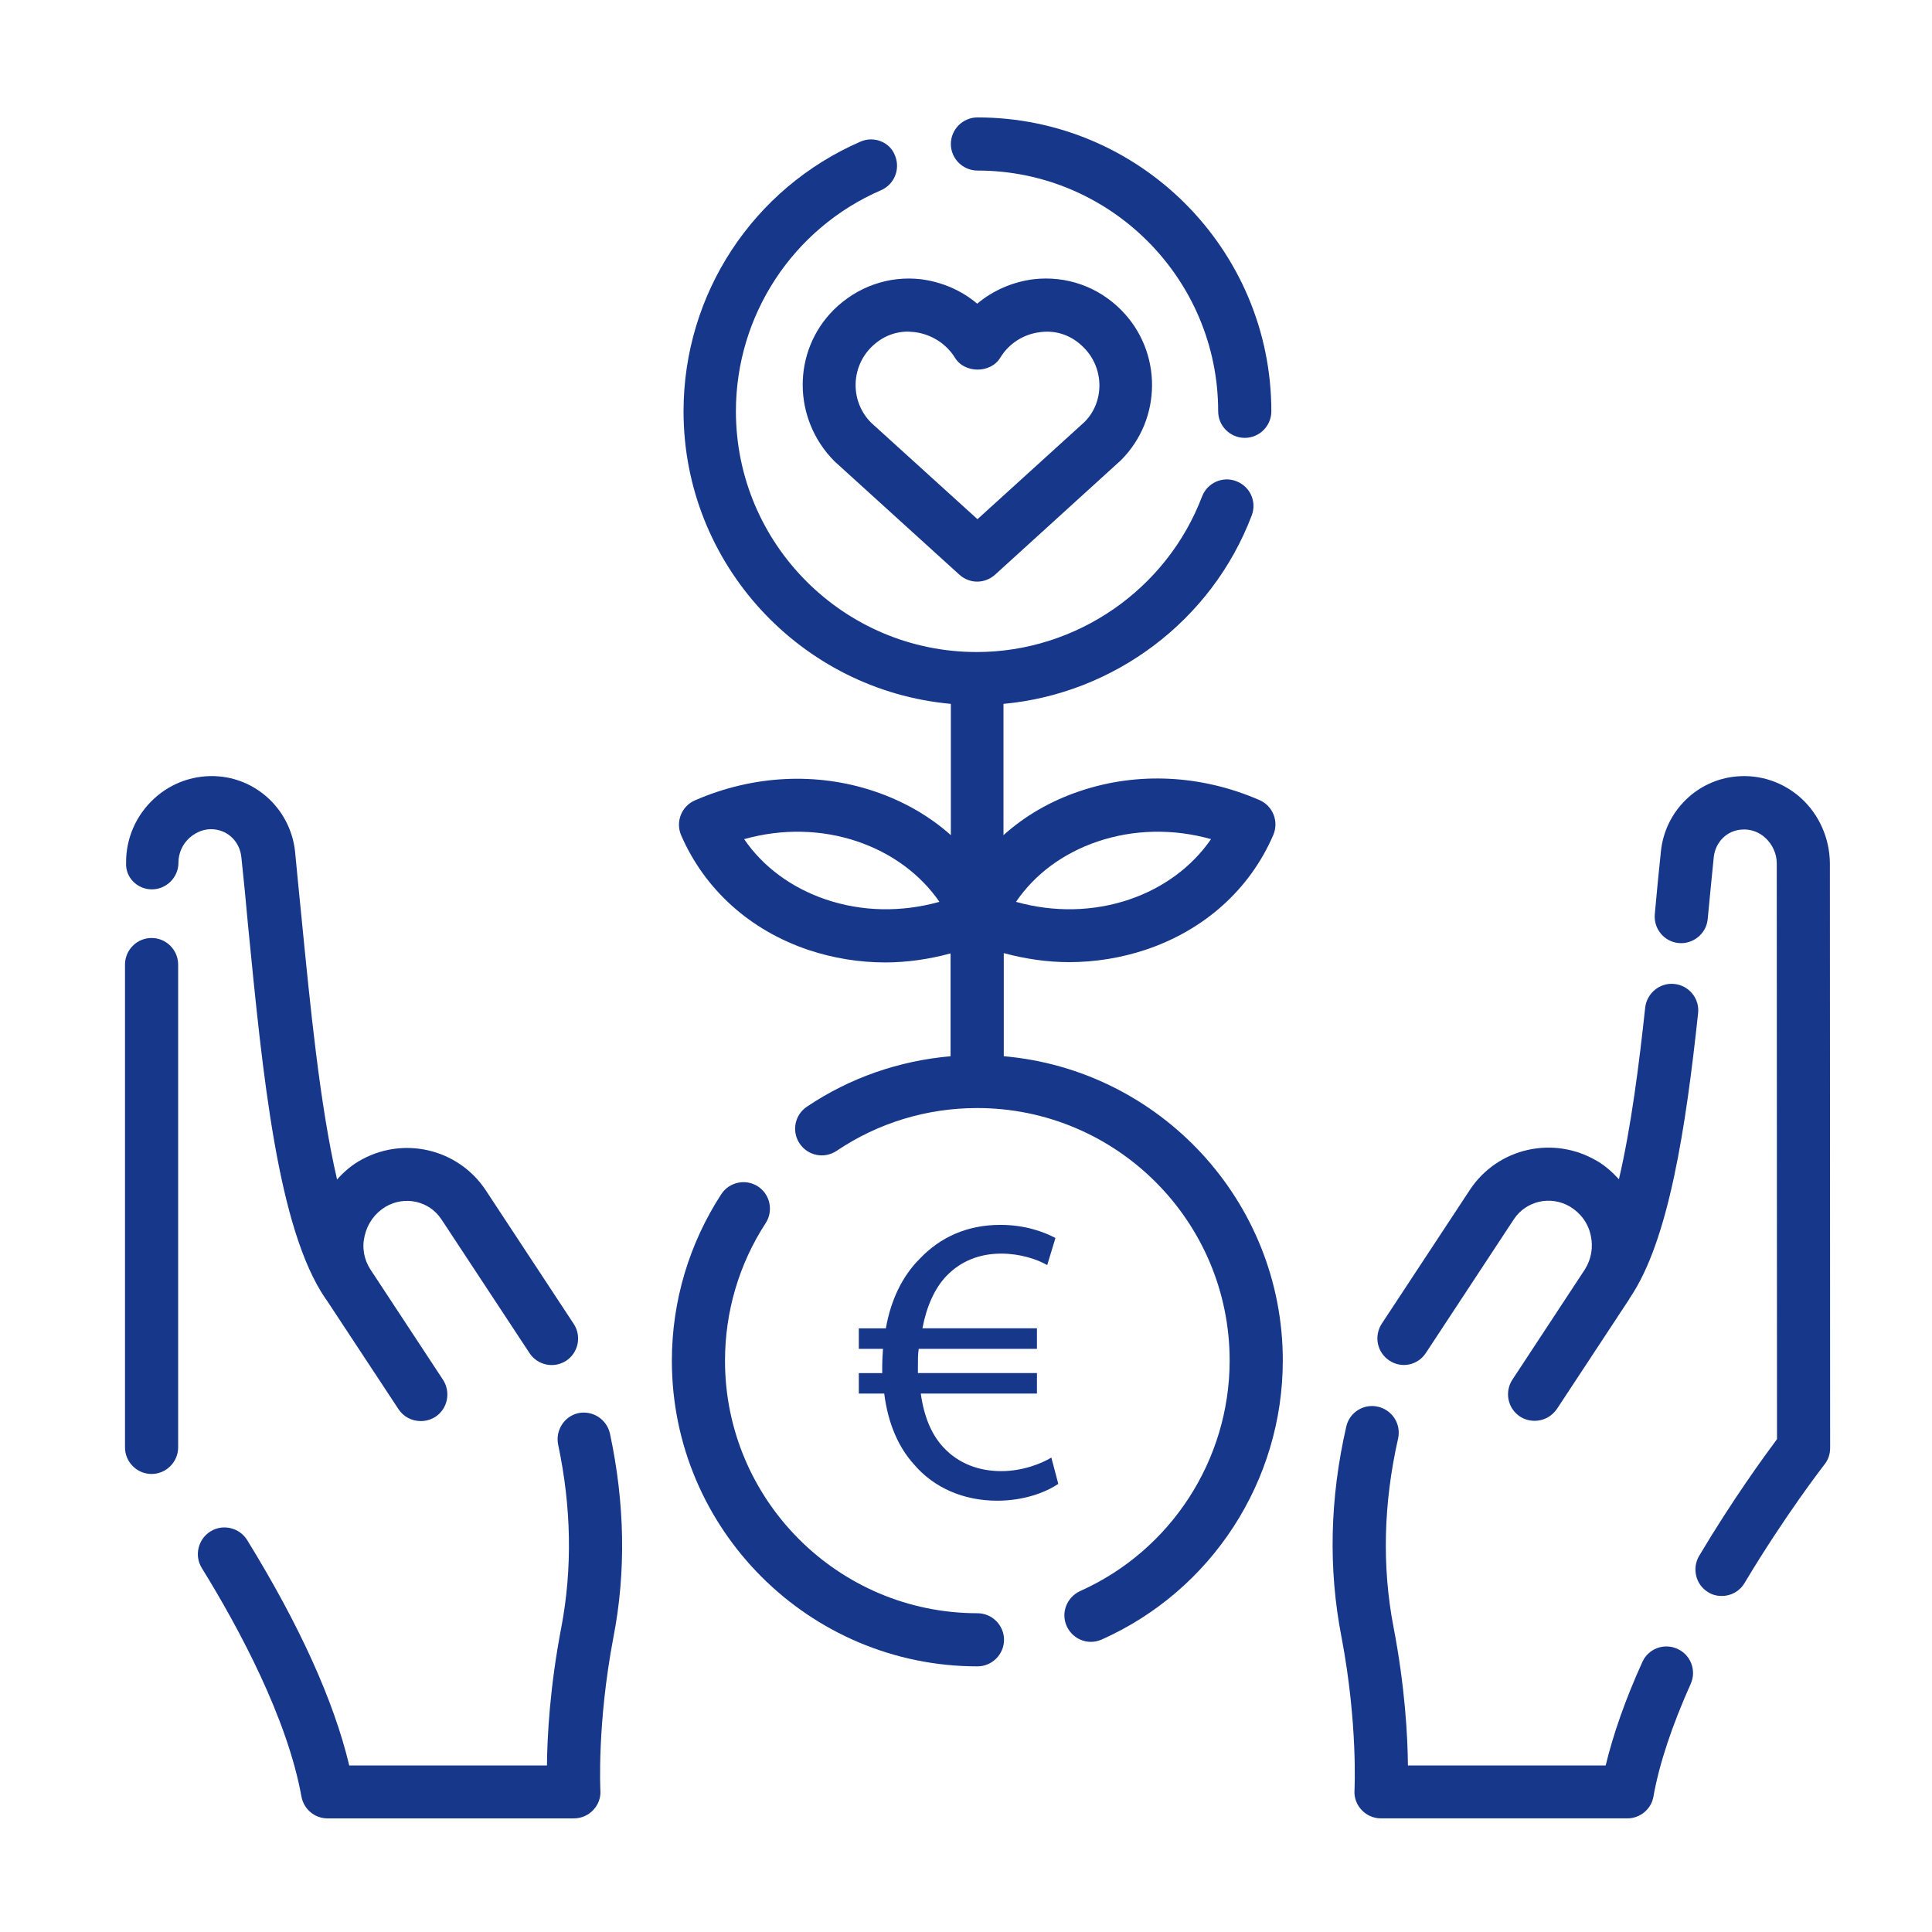
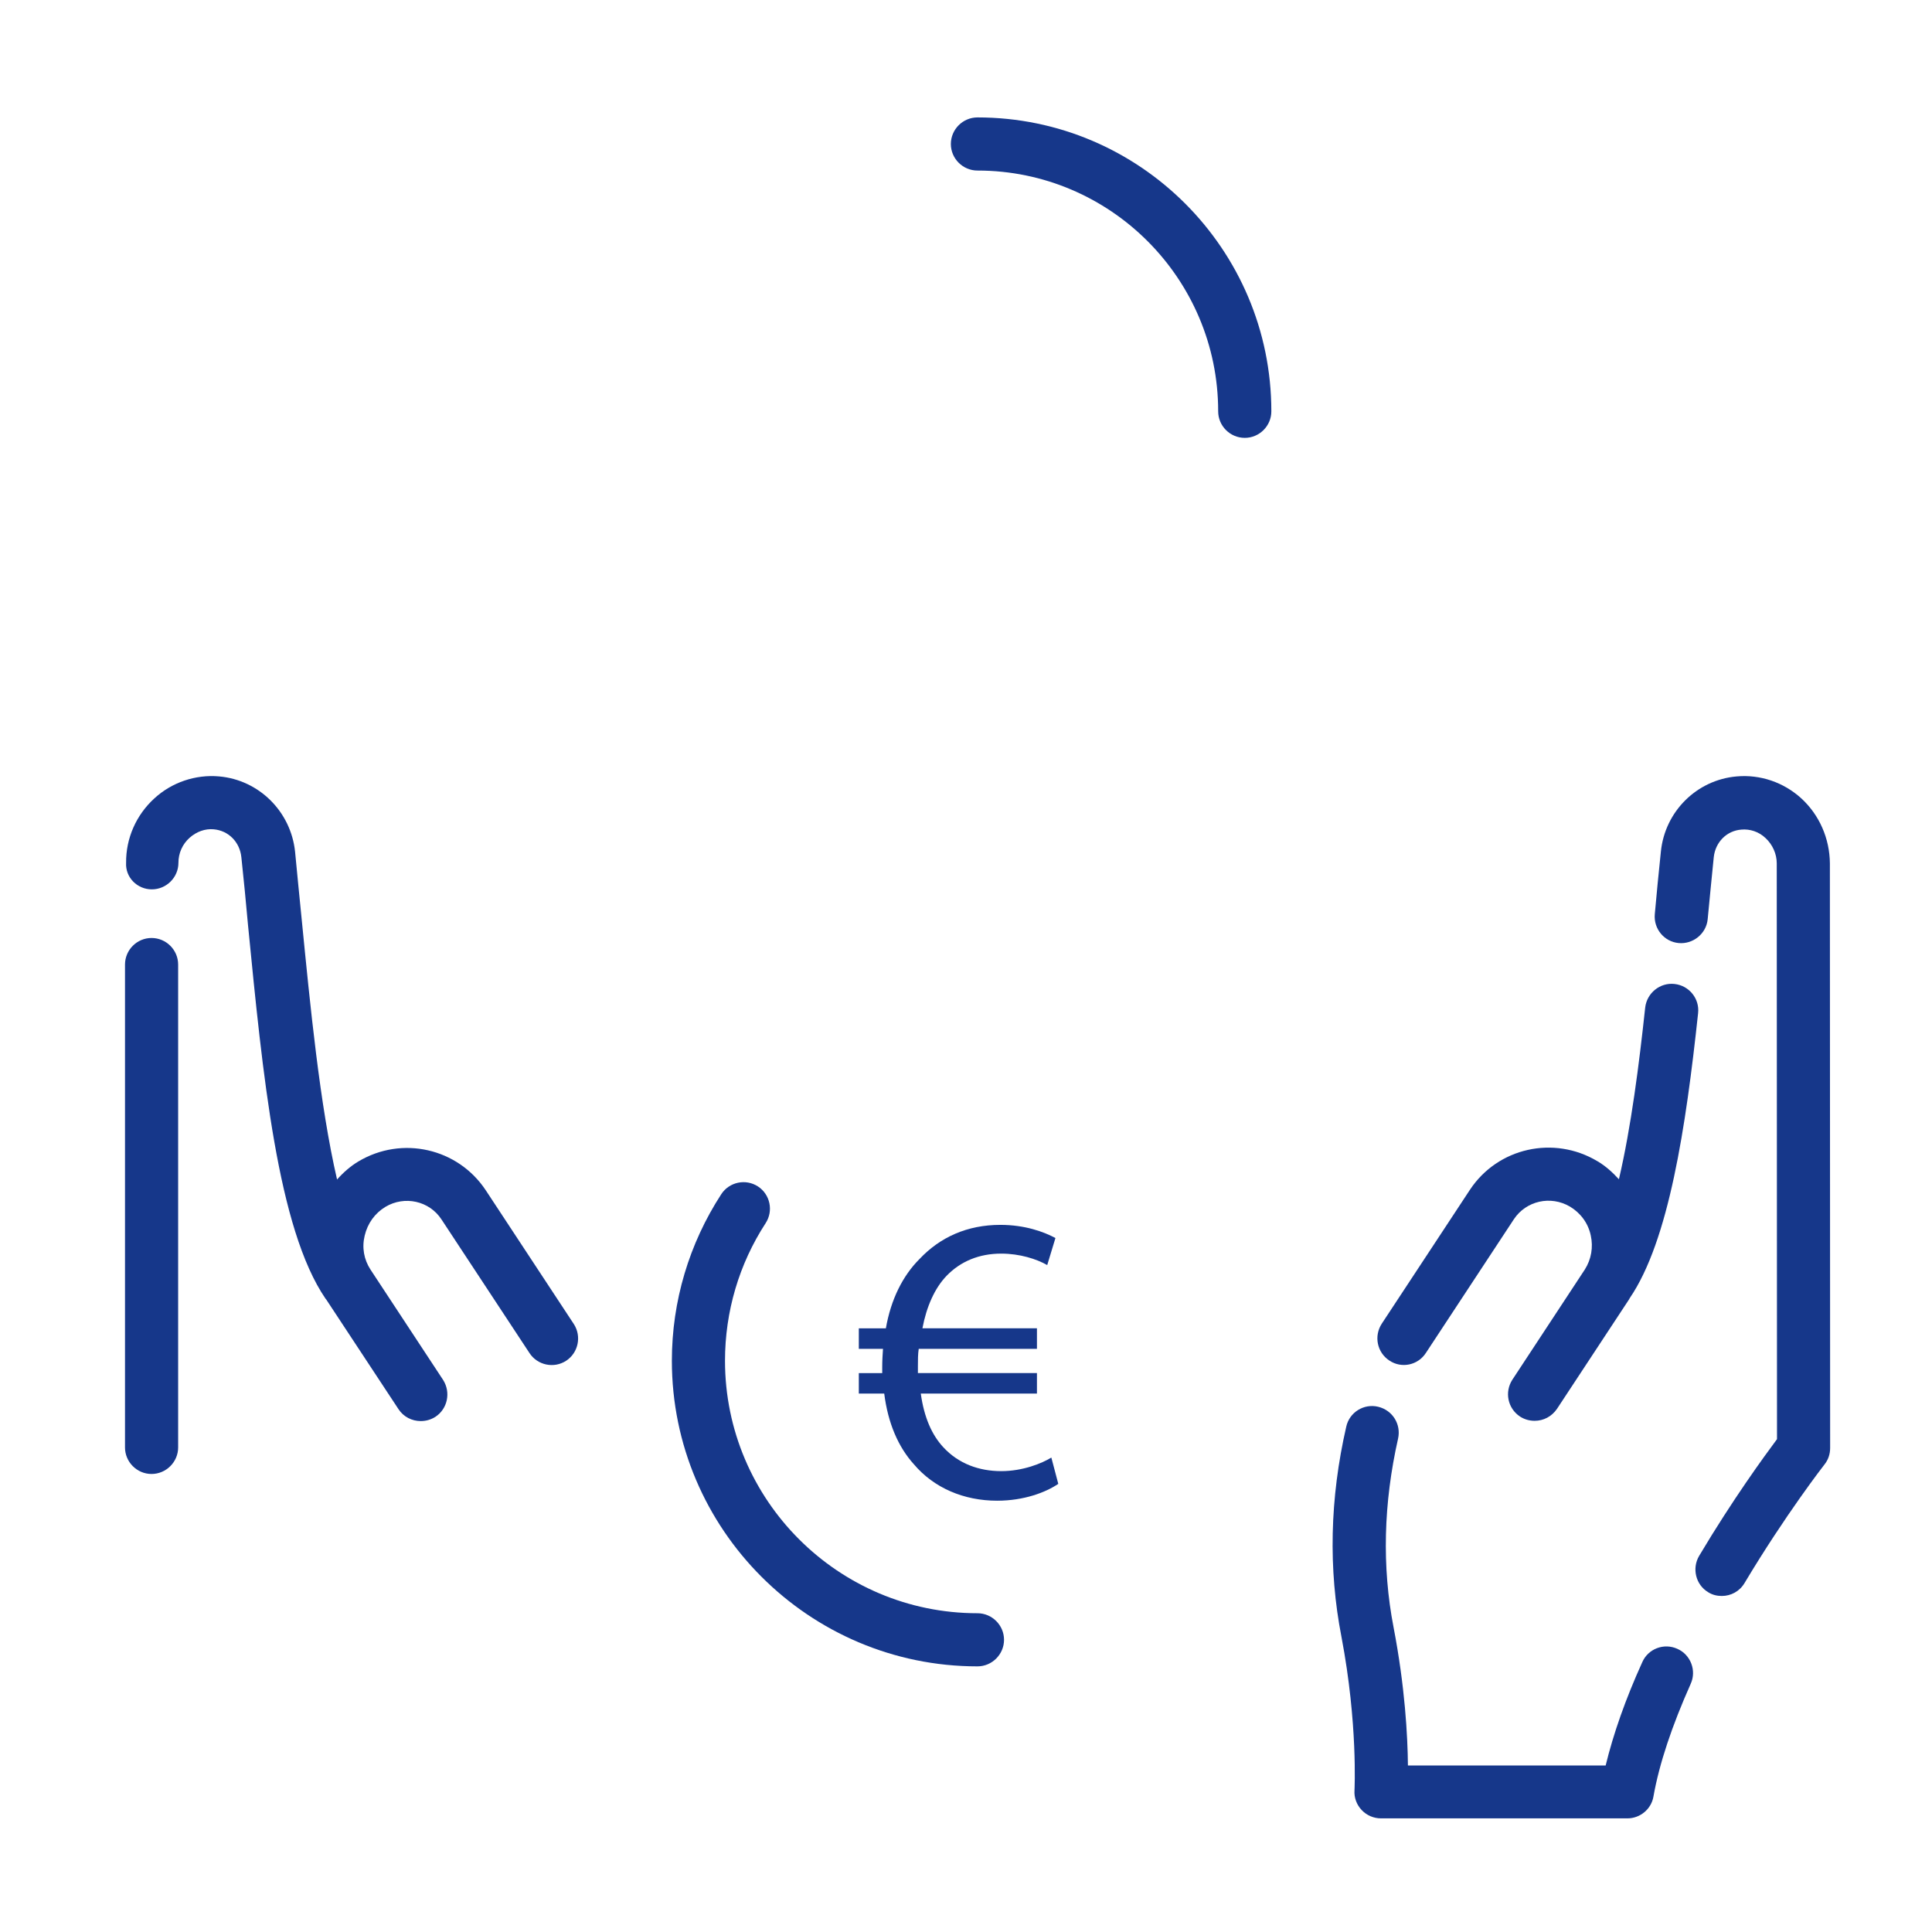
<svg xmlns="http://www.w3.org/2000/svg" version="1.1" x="0px" y="0px" width="130px" height="130px" viewBox="-8.411 -7.901 130 130" enable-background="new -8.411 -7.901 130 130" xml:space="preserve">
  <defs>
</defs>
  <path fill="#16378A" d="M57.36,104.225c0.981,0,1.788-0.807,1.788-1.788c0-0.983-0.807-1.787-1.788-1.787  c-9.372,0-16.987-7.621-16.987-16.987c0-3.311,0.945-6.51,2.735-9.262c0.536-0.823,0.304-1.932-0.517-2.468  c-0.823-0.536-1.931-0.304-2.467,0.517c-2.164,3.327-3.327,7.206-3.327,11.213C36.798,94.999,46.024,104.225,57.36,104.225z" />
-   <path fill="#16378A" d="M29.147,89.313c0.89,4.202,0.961,8.333,0.213,12.281c-0.768,3.99-0.951,7.333-0.967,9.301H15.089  c-1.034-4.347-3.343-9.441-6.866-15.164c-0.517-0.84-1.627-1.107-2.465-0.591c-0.84,0.52-1.111,1.63-0.591,2.467  c2.54,4.114,5.755,10.121,6.706,15.38c0.16,0.856,0.895,1.467,1.749,1.467H30.2c0.5,0,0.964-0.199,1.304-0.559  c0.34-0.356,0.52-0.84,0.483-1.32c0-0.039-0.232-4.471,0.876-10.298c0.859-4.418,0.771-9.032-0.232-13.716  c-0.216-0.964-1.161-1.572-2.128-1.376C29.556,87.397,28.946,88.348,29.147,89.313z" />
  <path fill="#16378A" d="M1.785,91.279c0.986,0,1.791-0.807,1.791-1.787V57.003c0-0.984-0.804-1.789-1.791-1.789  C0.804,55.214,0,56.019,0,57.003v32.489C0,90.473,0.804,91.279,1.785,91.279z" />
  <path fill="#16378A" d="M1.805,51.942c0.983,0,1.79-0.806,1.79-1.788c0-0.644,0.268-1.251,0.749-1.681  c0.464-0.412,1.039-0.626,1.627-0.572c1,0.09,1.752,0.858,1.859,1.877c0.16,1.467,0.304,3.003,0.448,4.577  c0.986,10.031,1.987,20.417,5.222,25.139l0.019,0.017c0,0,0,0.022,0.017,0.022l4.863,7.38c0.337,0.522,0.912,0.807,1.5,0.807  c0.343,0,0.68-0.091,0.984-0.284c0.823-0.539,1.055-1.647,0.52-2.487l-4.882-7.419c-0.445-0.682-0.589-1.483-0.393-2.29  c0.196-0.823,0.68-1.5,1.396-1.935c1.285-0.768,2.951-0.408,3.771,0.846l5.921,8.991c0.536,0.823,1.644,1.056,2.467,0.52  c0.82-0.539,1.053-1.645,0.517-2.471l-5.918-8.99c-1.876-2.847-5.65-3.703-8.582-1.948c-0.536,0.32-1.02,0.749-1.431,1.213  c-1.163-5.023-1.807-11.71-2.376-17.468c-0.163-1.572-0.304-3.129-0.45-4.595c-0.285-2.701-2.432-4.828-5.111-5.061  c-1.575-0.142-3.183,0.394-4.363,1.485c-1.215,1.108-1.912,2.682-1.895,4.327C0.017,51.137,0.824,51.942,1.805,51.942z" />
  <path fill="#16378A" d="M85.074,83.646c0.82,0.553,1.931,0.32,2.467-0.522l5.919-8.994c0.823-1.231,2.467-1.607,3.771-0.84  c0.716,0.432,1.219,1.111,1.396,1.935c0.177,0.801,0.035,1.608-0.393,2.288l-4.88,7.421c-0.536,0.823-0.323,1.929,0.517,2.484  c0.305,0.196,0.645,0.284,0.981,0.284c0.594,0,1.146-0.284,1.503-0.804l4.863-7.386c0,0,0,0,0-0.017l0.019-0.017  c0-0.017,0.017-0.017,0.017-0.036c2.631-3.862,3.774-11.497,4.596-19.167c0.11-0.983-0.608-1.862-1.589-1.967  c-0.968-0.108-1.859,0.607-1.971,1.591c-0.408,3.791-0.944,8.029-1.768,11.55c-0.429-0.464-0.893-0.893-1.448-1.216  c-2.932-1.752-6.706-0.912-8.582,1.932l-5.921,8.993C84.019,81.998,84.251,83.106,85.074,83.646z" />
  <path fill="#16378A" d="M82.73,112.574c-0.035,0.48,0.145,0.964,0.484,1.32c0.34,0.359,0.804,0.559,1.304,0.559h16.578  c0.856,0,1.608-0.627,1.749-1.467c0.396-2.235,1.255-4.775,2.506-7.582c0.409-0.893,0-1.965-0.897-2.359  c-0.909-0.412-1.965,0-2.357,0.892c-1.13,2.487-1.95,4.83-2.467,6.958H86.325c-0.017-1.968-0.198-5.311-0.967-9.301  c-0.787-4.078-0.677-8.35,0.304-12.693c0.216-0.967-0.373-1.912-1.34-2.144c-0.964-0.232-1.932,0.373-2.146,1.337  c-1.108,4.83-1.213,9.585-0.32,14.163C82.963,108.087,82.73,112.519,82.73,112.574z" />
  <path fill="#16378A" d="M112.804,45.828c-1.193-1.091-2.769-1.627-4.36-1.485c-2.683,0.232-4.829,2.36-5.098,5.061  c-0.141,1.359-0.284,2.773-0.409,4.203c-0.091,0.984,0.628,1.859,1.608,1.948c0.965,0.089,1.859-0.626,1.951-1.61  c0.141-1.43,0.268-2.825,0.408-4.165c0.108-1.02,0.876-1.788,1.86-1.859c0.571-0.054,1.18,0.142,1.627,0.572  c0.464,0.43,0.752,1.056,0.752,1.698l0.017,38.745c-0.841,1.13-2.984,4.062-5.239,7.853c-0.497,0.84-0.232,1.948,0.61,2.448  c0.285,0.183,0.605,0.251,0.912,0.251c0.608,0,1.196-0.301,1.536-0.876c2.735-4.575,5.347-7.938,5.38-7.977  c0.251-0.317,0.376-0.696,0.376-1.107l-0.017-39.336C114.702,48.509,114.006,46.936,112.804,45.828z" />
-   <path fill="#16378A" d="M50.423,45.344c-3.879-1.306-8.173-1.09-12.069,0.608c-0.912,0.394-1.324,1.448-0.929,2.359  c1.589,3.648,4.631,6.384,8.563,7.708c1.663,0.554,3.415,0.84,5.167,0.84c1.465,0,2.951-0.215,4.396-0.608v6.92  c-3.467,0.305-6.775,1.448-9.67,3.396c-0.823,0.555-1.036,1.666-0.483,2.483c0.555,0.823,1.663,1.039,2.487,0.486  c2.788-1.879,6.059-2.879,9.457-2.879c9.37,0,16.987,7.617,16.987,16.987c0,6.687-3.951,12.781-10.065,15.517  c-0.897,0.415-1.304,1.468-0.897,2.36c0.307,0.663,0.95,1.055,1.627,1.055c0.252,0,0.483-0.052,0.735-0.16  c7.402-3.305,12.177-10.673,12.177-18.771c0-10.731-8.278-19.563-18.775-20.475v-6.938c1.451,0.392,2.932,0.608,4.399,0.608  c1.751,0,3.506-0.286,5.166-0.84c3.935-1.323,6.991-4.059,8.565-7.706c0.396-0.913-0.017-1.967-0.928-2.361  c-3.899-1.698-8.189-1.914-12.069-0.606c-1.97,0.662-3.702,1.662-5.153,2.967v-8.833c7.438-0.68,14.021-5.596,16.703-12.677  c0.356-0.93-0.108-1.949-1.036-2.306c-0.912-0.359-1.951,0.106-2.308,1.036c-2.379,6.257-8.457,10.459-15.161,10.459  c-8.943,0-16.202-7.278-16.202-16.198c0-6.456,3.827-12.302,9.765-14.877c0.909-0.394,1.323-1.448,0.928-2.36  c-0.34-0.875-1.396-1.305-2.304-0.912C42.25,4.774,37.583,11.889,37.583,19.776c0,10.298,7.921,18.773,17.987,19.685v8.833  C54.125,47.007,52.387,46.006,50.423,45.344z M47.151,52.621c-2.307-0.786-4.222-2.198-5.49-4.058  c2.556-0.716,5.203-0.662,7.634,0.16c2.307,0.788,4.222,2.2,5.507,4.059C52.227,53.498,49.583,53.444,47.151,52.621z M65.442,48.723  c2.429-0.822,5.096-0.876,7.635-0.16c-1.288,1.859-3.184,3.271-5.49,4.058c-2.432,0.823-5.078,0.877-7.635,0.162  C61.221,50.923,63.116,49.511,65.442,48.723z" />
-   <path fill="#16378A" d="M47.688,12.946c-2.791,2.789-2.791,7.33,0.05,10.191l8.408,7.634c0.337,0.304,0.768,0.464,1.196,0.464  c0.432,0,0.857-0.16,1.2-0.464l8.474-7.706c2.788-2.79,2.788-7.331,0-10.12c-1.572-1.575-3.702-2.307-5.883-2.057  c-1.411,0.18-2.719,0.75-3.791,1.646c-1.055-0.896-2.378-1.466-3.79-1.646C51.387,10.639,49.262,11.389,47.688,12.946z   M53.139,14.446c1.127,0.144,2.128,0.789,2.703,1.717c0.641,1.074,2.412,1.074,3.056,0c0.574-0.948,1.574-1.591,2.699-1.717  c1.091-0.142,2.13,0.234,2.915,1.039c1.396,1.393,1.396,3.664,0.055,5.005l-7.206,6.544l-7.153-6.49  c-1.396-1.395-1.396-3.667,0-5.077c0.699-0.697,1.553-1.055,2.484-1.055C52.835,14.43,52.998,14.43,53.139,14.446z" />
  <path fill="#16378A" d="M57.36,3.575c8.938,0,16.197,7.278,16.197,16.201c0,0.982,0.804,1.786,1.79,1.786  c0.984,0,1.788-0.804,1.788-1.786C77.136,8.869,68.267,0,57.36,0c-0.983,0-1.79,0.806-1.79,1.789  C55.57,2.771,56.377,3.575,57.36,3.575z" />
  <path fill="#16378A" d="M62.799,91.945c-0.857,0.58-2.321,1.133-4.114,1.133c-2.238,0-4.255-0.856-5.609-2.459  c-1.047-1.16-1.738-2.761-1.989-4.75h-1.71v-1.378h1.575c0-0.139,0-0.276,0-0.415c0-0.414,0.025-0.829,0.052-1.216h-1.627v-1.381  h1.821c0.334-1.935,1.133-3.537,2.266-4.667c1.382-1.465,3.206-2.294,5.44-2.294c1.658,0,2.929,0.47,3.703,0.885l-0.553,1.82  c-0.719-0.411-1.852-0.771-3.095-0.771c-1.492,0-2.733,0.522-3.672,1.489c-0.801,0.829-1.354,2.072-1.63,3.537h7.706v1.381h-7.955  c-0.055,0.359-0.055,0.746-0.055,1.161c0,0.165,0,0.304,0,0.47h8.01v1.378h-7.816c0.221,1.603,0.746,2.788,1.52,3.617  c1.022,1.105,2.401,1.603,3.894,1.603c1.464,0,2.735-0.525,3.371-0.912L62.799,91.945z" />
</svg>